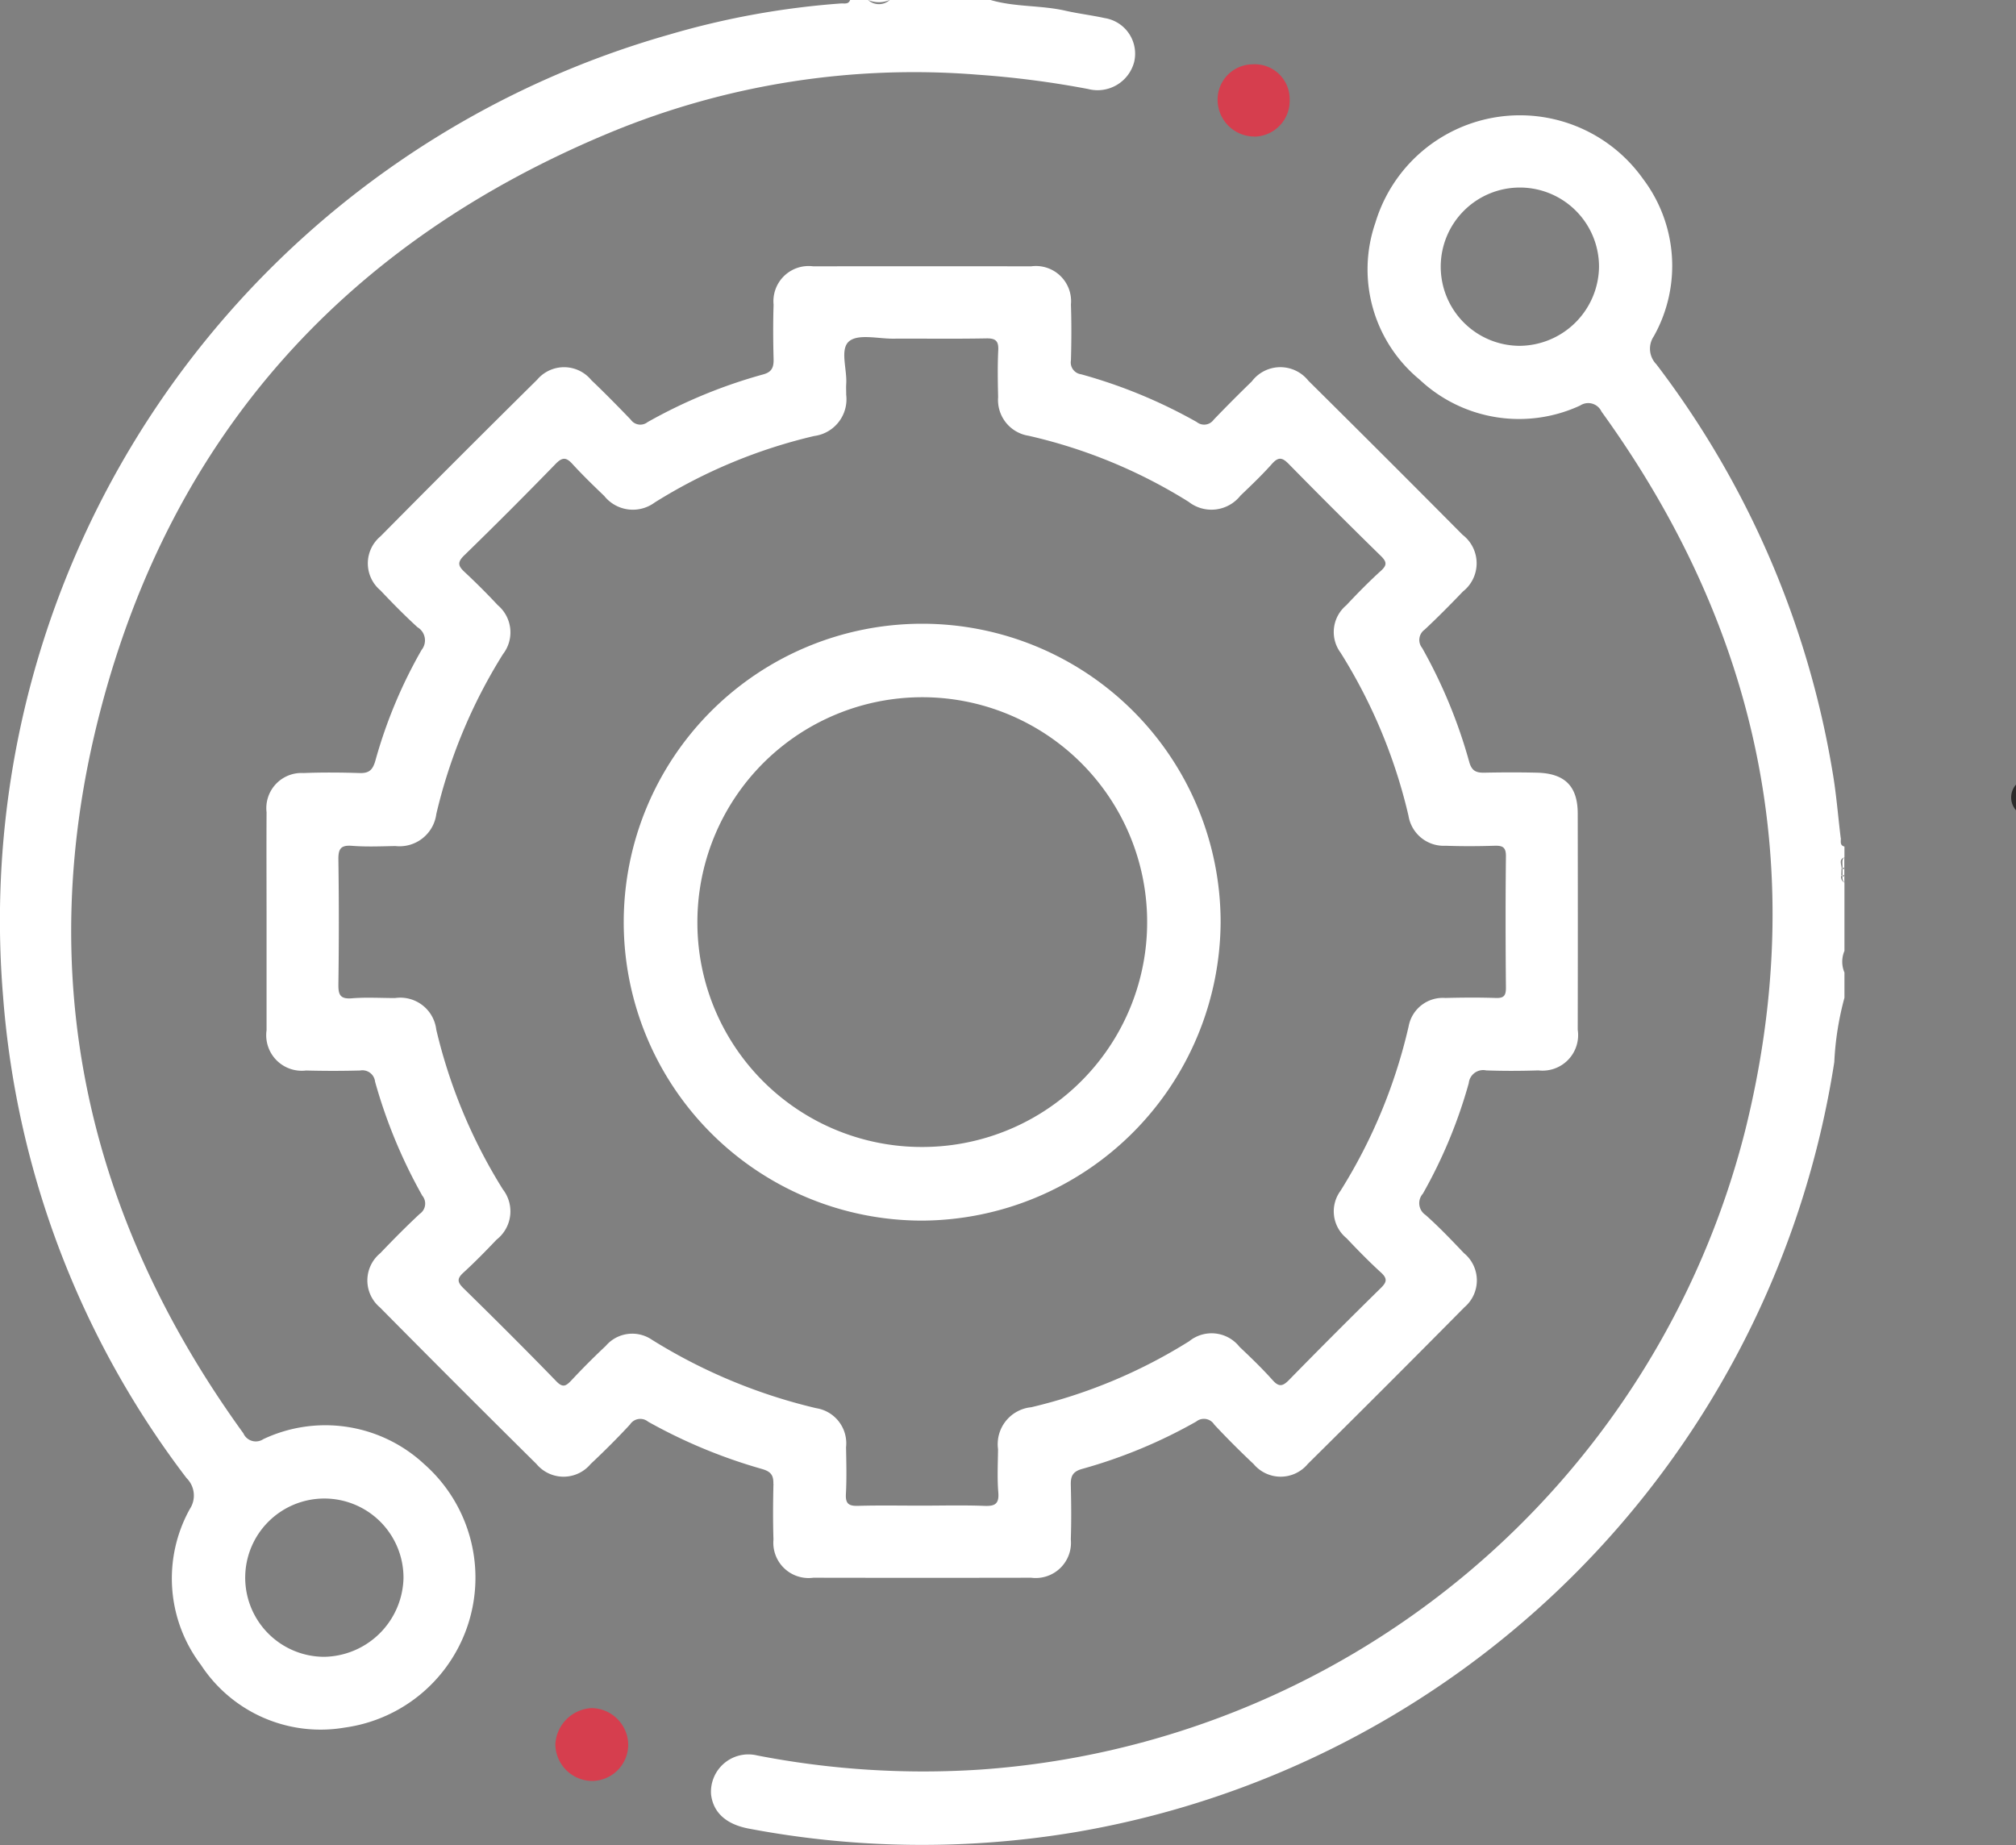
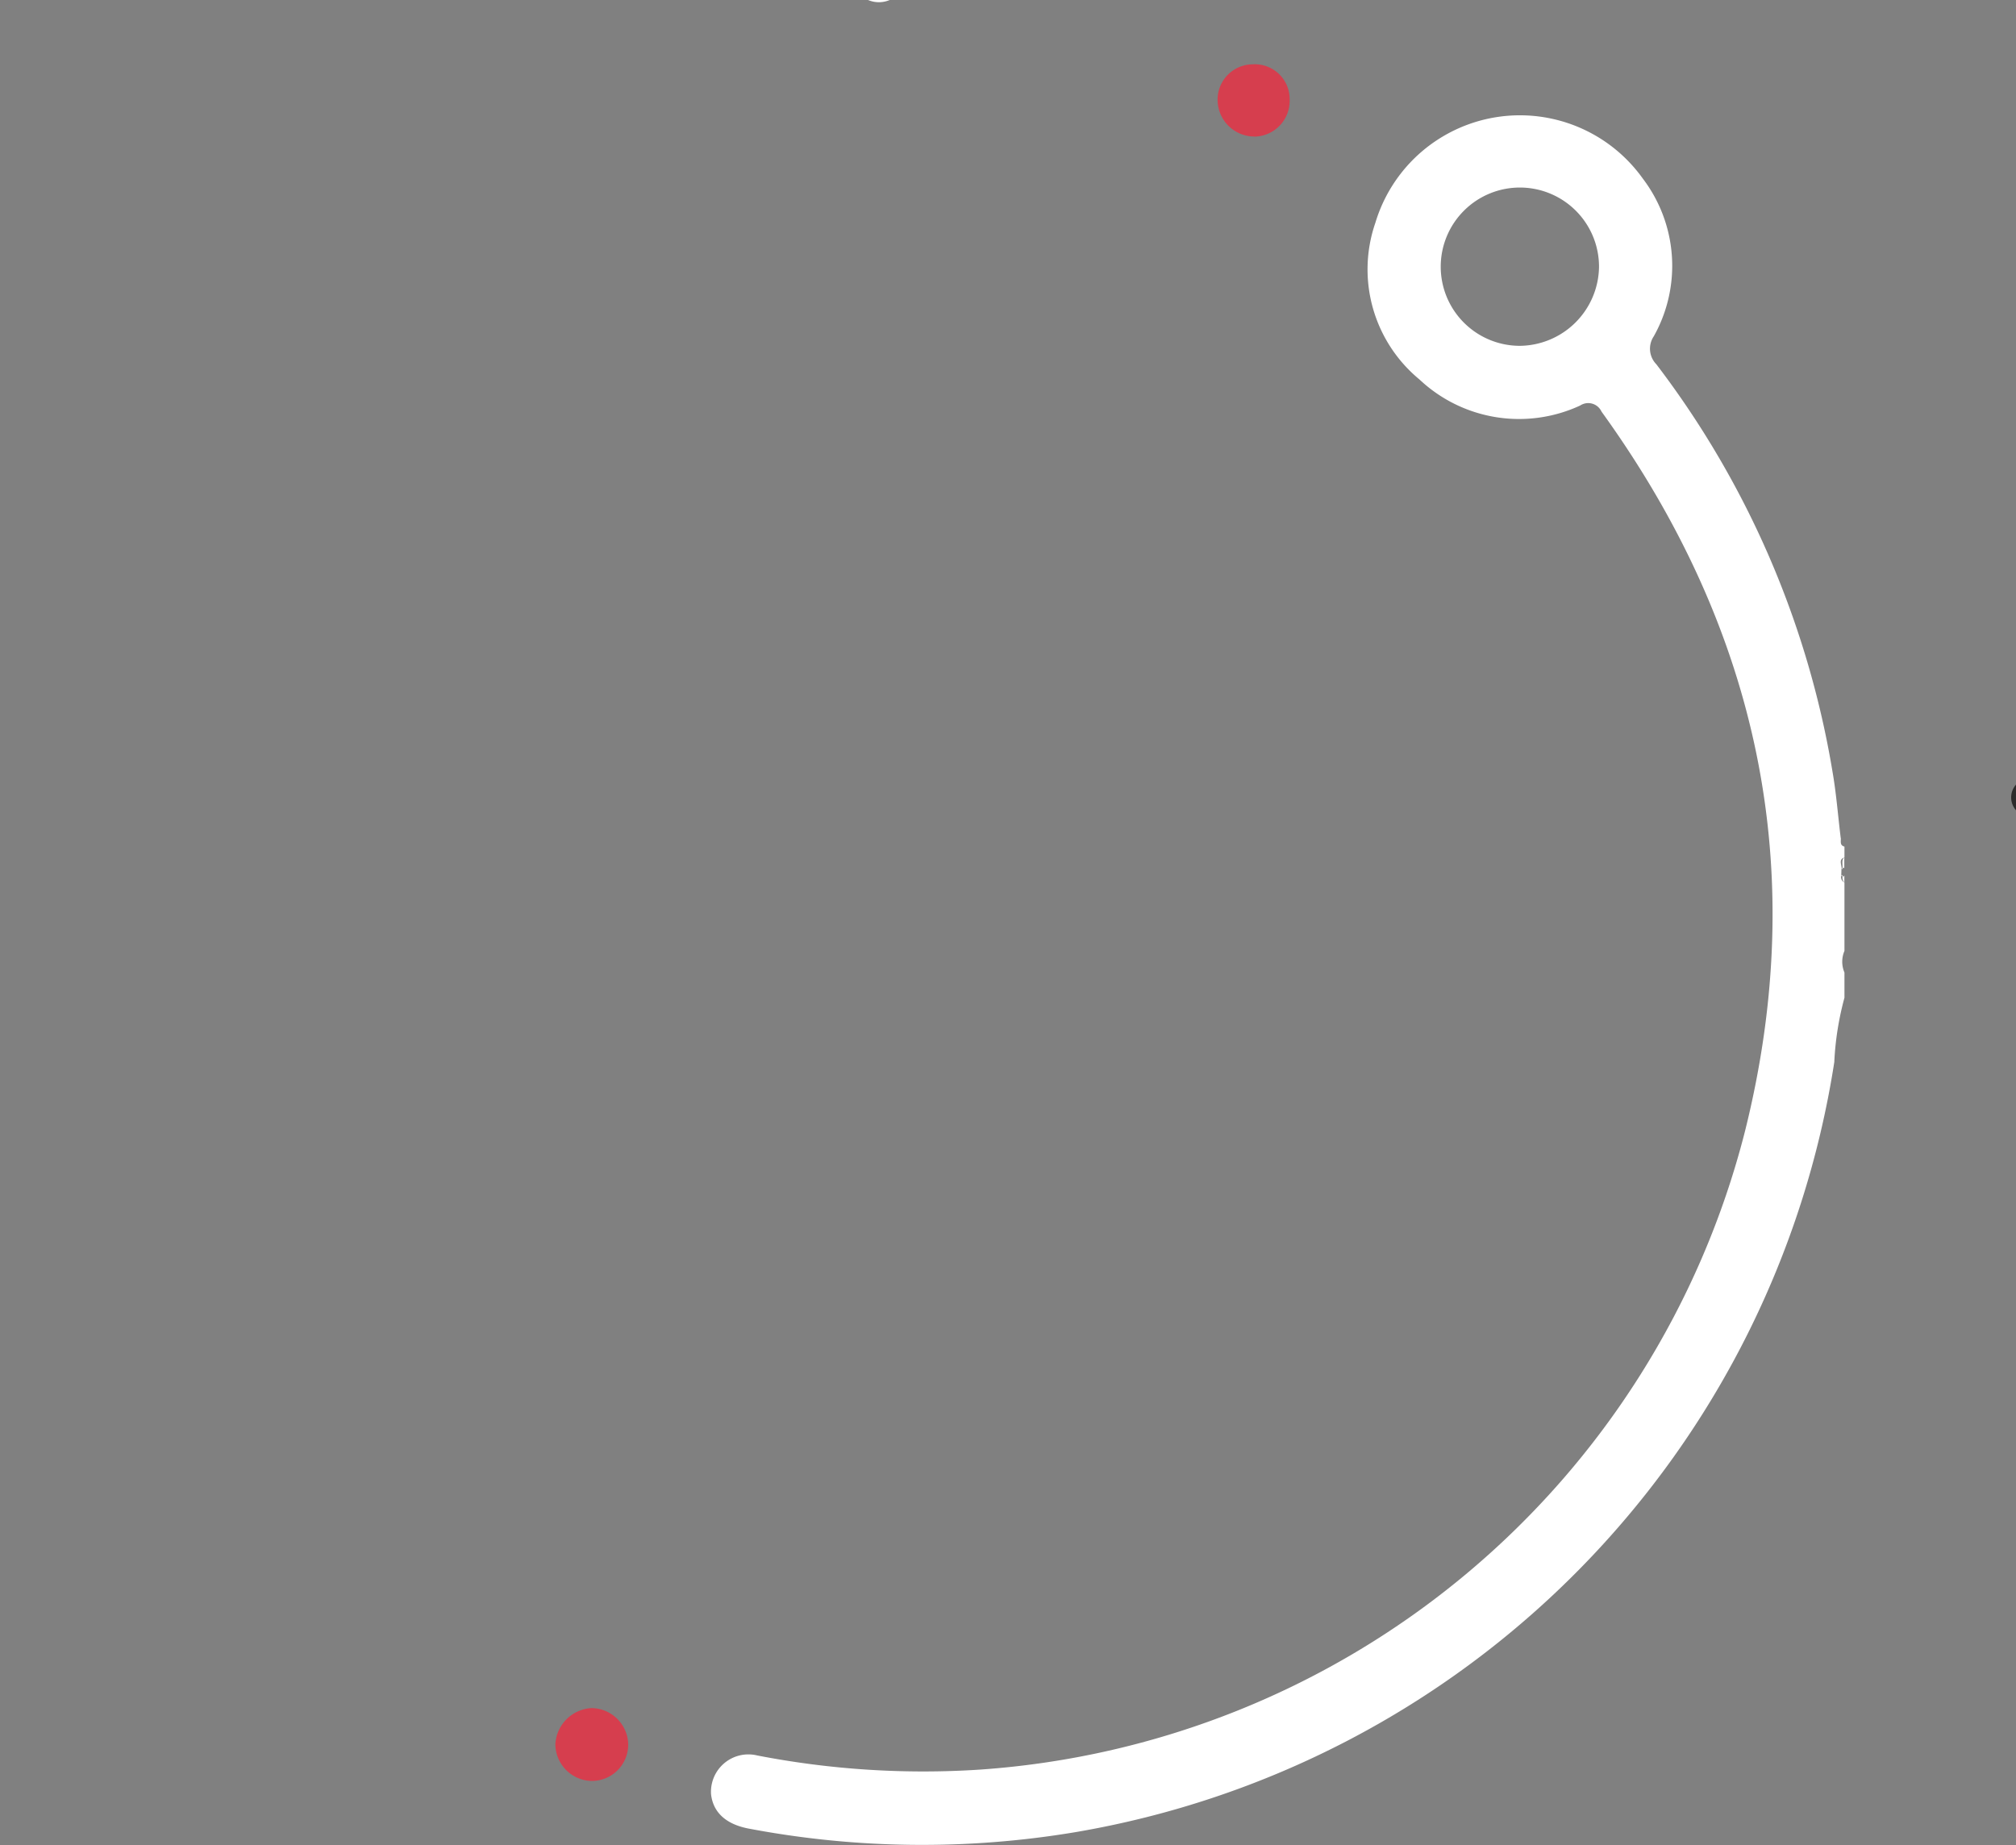
<svg xmlns="http://www.w3.org/2000/svg" id="Group_1342" data-name="Group 1342" width="79.372" height="72.642" viewBox="0 0 79.372 72.642">
  <rect x="0" y="0" width="79.372" height="72.642" fill="#808080" stroke="none" />
  <defs>
    <clipPath id="clip-path">
      <rect id="Rectangle_402" data-name="Rectangle 402" width="79.372" height="72.642" fill="none" />
    </clipPath>
  </defs>
  <g id="Group_1339" data-name="Group 1339" clip-path="url(#clip-path)">
    <path id="Path_2331" data-name="Path 2331" d="M469.781,184.216a.763.763,0,0,1,0-1.009Z" transform="translate(-390.409 -152.315)" fill="#2d2b2b" />
-     <path id="Path_2332" data-name="Path 2332" d="M16.7,57.644a5.717,5.717,0,0,0-6.333-.982.534.534,0,0,1-.785-.229c-6.225-8.6-8.309-18.115-5.644-28.4C6.769,17.1,13.658,9.494,24.095,5.188a31.294,31.294,0,0,1,14.4-2.247,37.33,37.33,0,0,1,4.344.563,1.489,1.489,0,0,0,1.815-1.067A1.42,1.42,0,0,0,43.488.711C42.984.6,42.466.539,41.961.425,40.985.2,39.967.285,39,0H35.03a.635.635,0,0,1-.851,0H33.47c-.067.183-.231.127-.359.136a32.213,32.213,0,0,0-6.732,1.217A36.256,36.256,0,0,0,.123,39.256a35.736,35.736,0,0,0,7.22,18.937.965.965,0,0,1,.134,1.214,5.631,5.631,0,0,0,.434,6.143,5.627,5.627,0,0,0,5.661,2.468A5.959,5.959,0,0,0,16.7,57.644m-3.945,7.588a3.116,3.116,0,1,1,3.131-3.1,3.176,3.176,0,0,1-3.131,3.1" transform="translate(0)" fill="#ffffff" />
    <path id="Path_2333" data-name="Path 2333" d="M210.436,55.314c-.107-.866-.172-1.739-.322-2.6a36.226,36.226,0,0,0-6.937-16.044.874.874,0,0,1-.1-1.1,5.672,5.672,0,0,0-.429-6.206A5.943,5.943,0,0,0,192.116,31.1a5.618,5.618,0,0,0,1.735,6.169,5.718,5.718,0,0,0,6.328,1.026.576.576,0,0,1,.84.239c6.2,8.586,8.213,18.062,5.648,28.338A33.465,33.465,0,0,1,176.575,92a34.232,34.232,0,0,1-8.8-.556,1.473,1.473,0,0,0-1.814,1.531c.083.712.586,1.185,1.507,1.354a36.59,36.59,0,0,0,12.823.138,36.412,36.412,0,0,0,29.893-30.322,11.73,11.73,0,0,1,.4-2.533v-.993a1.084,1.084,0,0,1,0-.851V57.078a.254.254,0,0,1-.126-.293q.005-.144.01-.288c0-.147-.117-.329.116-.412v-.425c-.2-.051-.129-.219-.145-.345M197.8,35.945a3.116,3.116,0,1,1,3.121-3.109,3.151,3.151,0,0,1-3.121,3.109" transform="translate(-137.966 -22.329)" fill="#ffffff" />
    <path id="Path_2334" data-name="Path 2334" d="M203.553,0H202.7a1.084,1.084,0,0,0,.851,0" transform="translate(-168.523)" fill="#ffffff" />
    <path id="Path_2335" data-name="Path 2335" d="M430.2,200.6v0a.668.668,0,0,1,.073.008v-.425c-.121.12-.056.274-.073.412" transform="translate(-357.661 -166.434)" fill="#ffffff" />
-     <path id="Path_2336" data-name="Path 2336" d="M430.214,202.753c0,.068,0,.137,0,.205,0,.011,0,.021,0,.032l.072.005v-.284c-.027.04-.052.051-.073.041" transform="translate(-357.673 -168.531)" fill="#ffffff" />
    <path id="Path_2337" data-name="Path 2337" d="M430.005,202.687v-.049c-.014,0-.028,0-.042,0a.1.1,0,0,0,.042.054" transform="translate(-357.464 -168.466)" fill="#ffffff" />
    <path id="Path_2338" data-name="Path 2338" d="M430.217,204.439a.285.285,0,0,0,.072.24V204.4c-.026.037-.05.049-.072.044" transform="translate(-357.675 -169.931)" fill="#ffffff" />
    <path id="Path_2339" data-name="Path 2339" d="M429.955,204.395c0-.016,0-.033,0-.049l-.054,0a.094.094,0,0,0,.053.053" transform="translate(-357.413 -169.886)" fill="#ffffff" />
-     <path id="Path_2340" data-name="Path 2340" d="M82.173,110.157c-.018.732-.023,1.466,0,2.2a1.388,1.388,0,0,0,1.568,1.5q4.29.008,8.58,0a1.388,1.388,0,0,0,1.559-1.513c.024-.708.018-1.418,0-2.127-.008-.348.06-.537.456-.647a19.851,19.851,0,0,0,4.483-1.862.48.48,0,0,1,.708.119c.5.536,1.019,1.054,1.552,1.556a1.387,1.387,0,0,0,2.132-.007q3.1-3.066,6.166-6.168a1.388,1.388,0,0,0-.02-2.132c-.488-.514-.979-1.029-1.509-1.5a.559.559,0,0,1-.108-.838,19.32,19.32,0,0,0,1.808-4.355.571.571,0,0,1,.687-.5c.684.025,1.371.022,2.056,0a1.4,1.4,0,0,0,1.547-1.6q.008-4.255,0-8.509c0-1.081-.508-1.588-1.61-1.613-.685-.016-1.371-.014-2.056,0-.322.007-.506-.06-.605-.421a20.04,20.04,0,0,0-1.854-4.489.5.5,0,0,1,.1-.724c.517-.484,1.016-.989,1.506-1.5a1.414,1.414,0,0,0-.016-2.233q-3.021-3.045-6.069-6.064a1.408,1.408,0,0,0-2.23.028q-.763.74-1.5,1.507a.462.462,0,0,1-.667.089,20.15,20.15,0,0,0-4.552-1.879.47.47,0,0,1-.4-.55c.021-.732.024-1.466,0-2.2a1.385,1.385,0,0,0-1.567-1.5q-4.29-.007-8.58,0a1.386,1.386,0,0,0-1.56,1.511c-.023.708-.019,1.418,0,2.127.009.324-.057.523-.409.617a20.122,20.122,0,0,0-4.553,1.879.461.461,0,0,1-.664-.1c-.508-.527-1.021-1.051-1.552-1.556a1.386,1.386,0,0,0-2.13-.015q-3.1,3.065-6.168,6.167a1.387,1.387,0,0,0,0,2.131c.471.5.952.987,1.457,1.449a.6.6,0,0,1,.161.892A18.958,18.958,0,0,0,66.5,81.688c-.106.37-.252.5-.625.487-.732-.023-1.466-.029-2.2,0a1.385,1.385,0,0,0-1.459,1.545c-.008,1.442,0,2.884,0,4.326h0c0,1.418,0,2.836,0,4.255a1.4,1.4,0,0,0,1.556,1.586q1.063.028,2.127,0a.5.5,0,0,1,.589.44,20.241,20.241,0,0,0,1.858,4.486.489.489,0,0,1-.1.719c-.536.5-1.051,1.021-1.557,1.551a1.386,1.386,0,0,0-.012,2.129q3.065,3.1,6.166,6.168a1.387,1.387,0,0,0,2.132,0c.533-.5,1.054-1.019,1.551-1.557a.482.482,0,0,1,.71-.11,20.807,20.807,0,0,0,4.486,1.863c.345.1.456.242.447.582m-6.595-5.431q-.7.657-1.352,1.355c-.207.218-.334.318-.6.039-1.2-1.238-2.424-2.456-3.656-3.664-.244-.239-.257-.379,0-.612.453-.414.883-.855,1.307-1.3a1.411,1.411,0,0,0,.246-1.979,20.9,20.9,0,0,1-2.622-6.29,1.425,1.425,0,0,0-1.622-1.242c-.567,0-1.138-.036-1.7.01-.467.038-.537-.143-.531-.558q.035-2.446,0-4.893c-.007-.426.084-.588.539-.552.564.044,1.134.019,1.7.008A1.46,1.46,0,0,0,68.9,83.784a20.811,20.811,0,0,1,2.624-6.29,1.4,1.4,0,0,0-.205-1.928q-.629-.674-1.3-1.3c-.247-.23-.315-.375-.027-.655Q71.819,71.833,73.6,70c.265-.271.418-.258.661.01.4.437.824.847,1.25,1.256a1.443,1.443,0,0,0,1.981.261,20.732,20.732,0,0,1,6.286-2.622,1.458,1.458,0,0,0,1.259-1.62c0-.142-.008-.284,0-.425.041-.582-.261-1.376.118-1.687.358-.293,1.123-.1,1.709-.1,1.229-.007,2.459.012,3.687-.011.37-.007.491.1.472.471-.03.613-.018,1.229-.005,1.843a1.426,1.426,0,0,0,1.2,1.52,20.411,20.411,0,0,1,6.3,2.6,1.455,1.455,0,0,0,2.039-.241c.427-.409.856-.817,1.248-1.258.26-.292.416-.235.662.017q1.788,1.822,3.613,3.607c.247.241.257.371,0,.6-.472.429-.92.886-1.356,1.351a1.369,1.369,0,0,0-.222,1.867,21.015,21.015,0,0,1,2.673,6.42,1.406,1.406,0,0,0,1.468,1.179c.637.023,1.277.02,1.914,0,.318-.01.458.05.454.417-.019,1.725-.016,3.451,0,5.176,0,.308-.081.412-.4.4-.661-.022-1.324-.017-1.985,0a1.367,1.367,0,0,0-1.444,1.109,21.022,21.022,0,0,1-2.686,6.487,1.363,1.363,0,0,0,.24,1.863c.438.464.885.921,1.356,1.351.259.237.232.376-.007.61q-1.821,1.788-3.607,3.613c-.25.255-.4.3-.655.011-.409-.457-.853-.885-1.3-1.307a1.4,1.4,0,0,0-1.981-.223,20.593,20.593,0,0,1-6.222,2.6,1.462,1.462,0,0,0-1.305,1.651c-.006.567-.036,1.137.01,1.7.038.465-.139.549-.557.532-.826-.032-1.654-.009-2.482-.009s-1.655-.016-2.482.008c-.36.01-.5-.078-.479-.464.033-.613.017-1.229.006-1.843a1.4,1.4,0,0,0-1.174-1.538,21.563,21.563,0,0,1-6.478-2.7,1.371,1.371,0,0,0-1.805.244" transform="translate(-51.721 -51.739)" fill="#ffffff" />
    <path id="Path_2341" data-name="Path 2341" d="M285.75,17.872a1.409,1.409,0,0,0,1.4-1.461,1.371,1.371,0,0,0-1.458-1.385,1.39,1.39,0,0,0-1.379,1.4,1.449,1.449,0,0,0,1.434,1.442" transform="translate(-236.375 -12.493)" fill="#d63e4e" />
    <path id="Path_2342" data-name="Path 2342" d="M131.086,398.839a1.509,1.509,0,0,0-1.417,1.415,1.458,1.458,0,0,0,1.432,1.453,1.432,1.432,0,0,0,1.437-1.435,1.46,1.46,0,0,0-1.452-1.433" transform="translate(-107.804 -331.588)" fill="#d63e4e" />
-     <path id="Path_2343" data-name="Path 2343" d="M169.133,157.391a11.75,11.75,0,1,0-11.759,11.759,11.814,11.814,0,0,0,11.759-11.759m-20.6.031a8.854,8.854,0,1,1,8.876,8.829,8.834,8.834,0,0,1-8.876-8.829" transform="translate(-121.076 -121.092)" fill="#ffffff" />
  </g>
</svg>